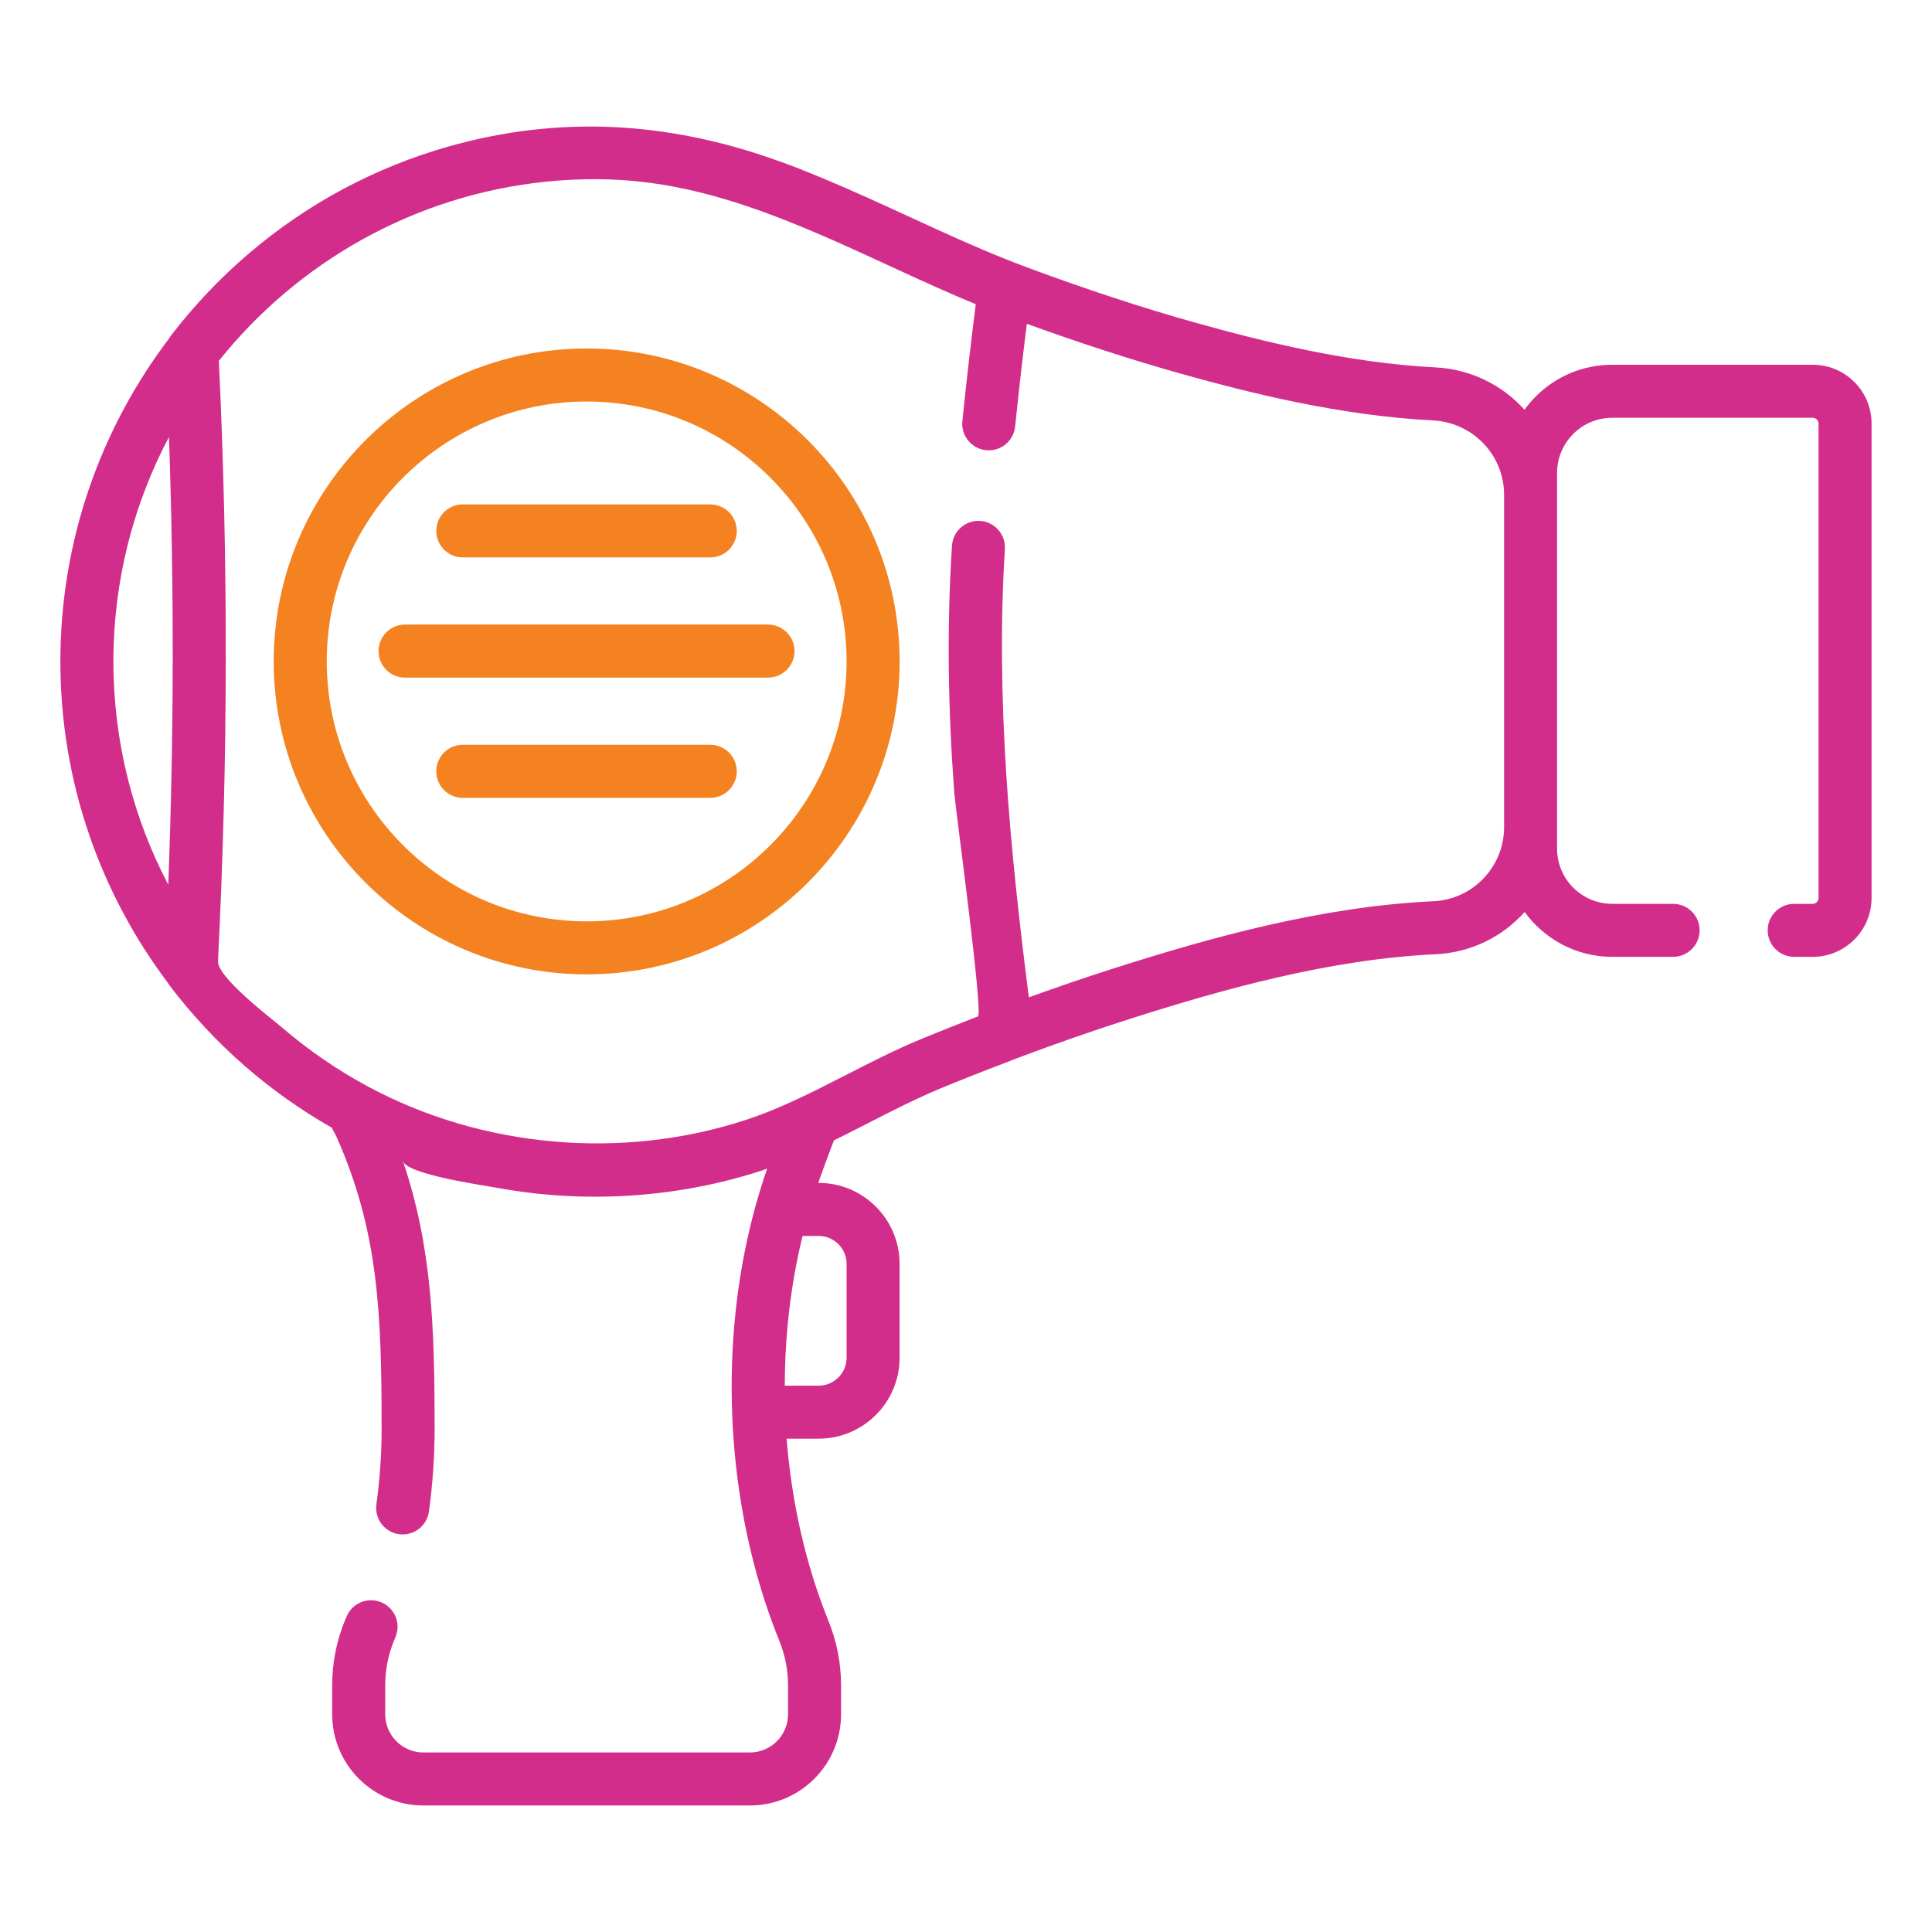
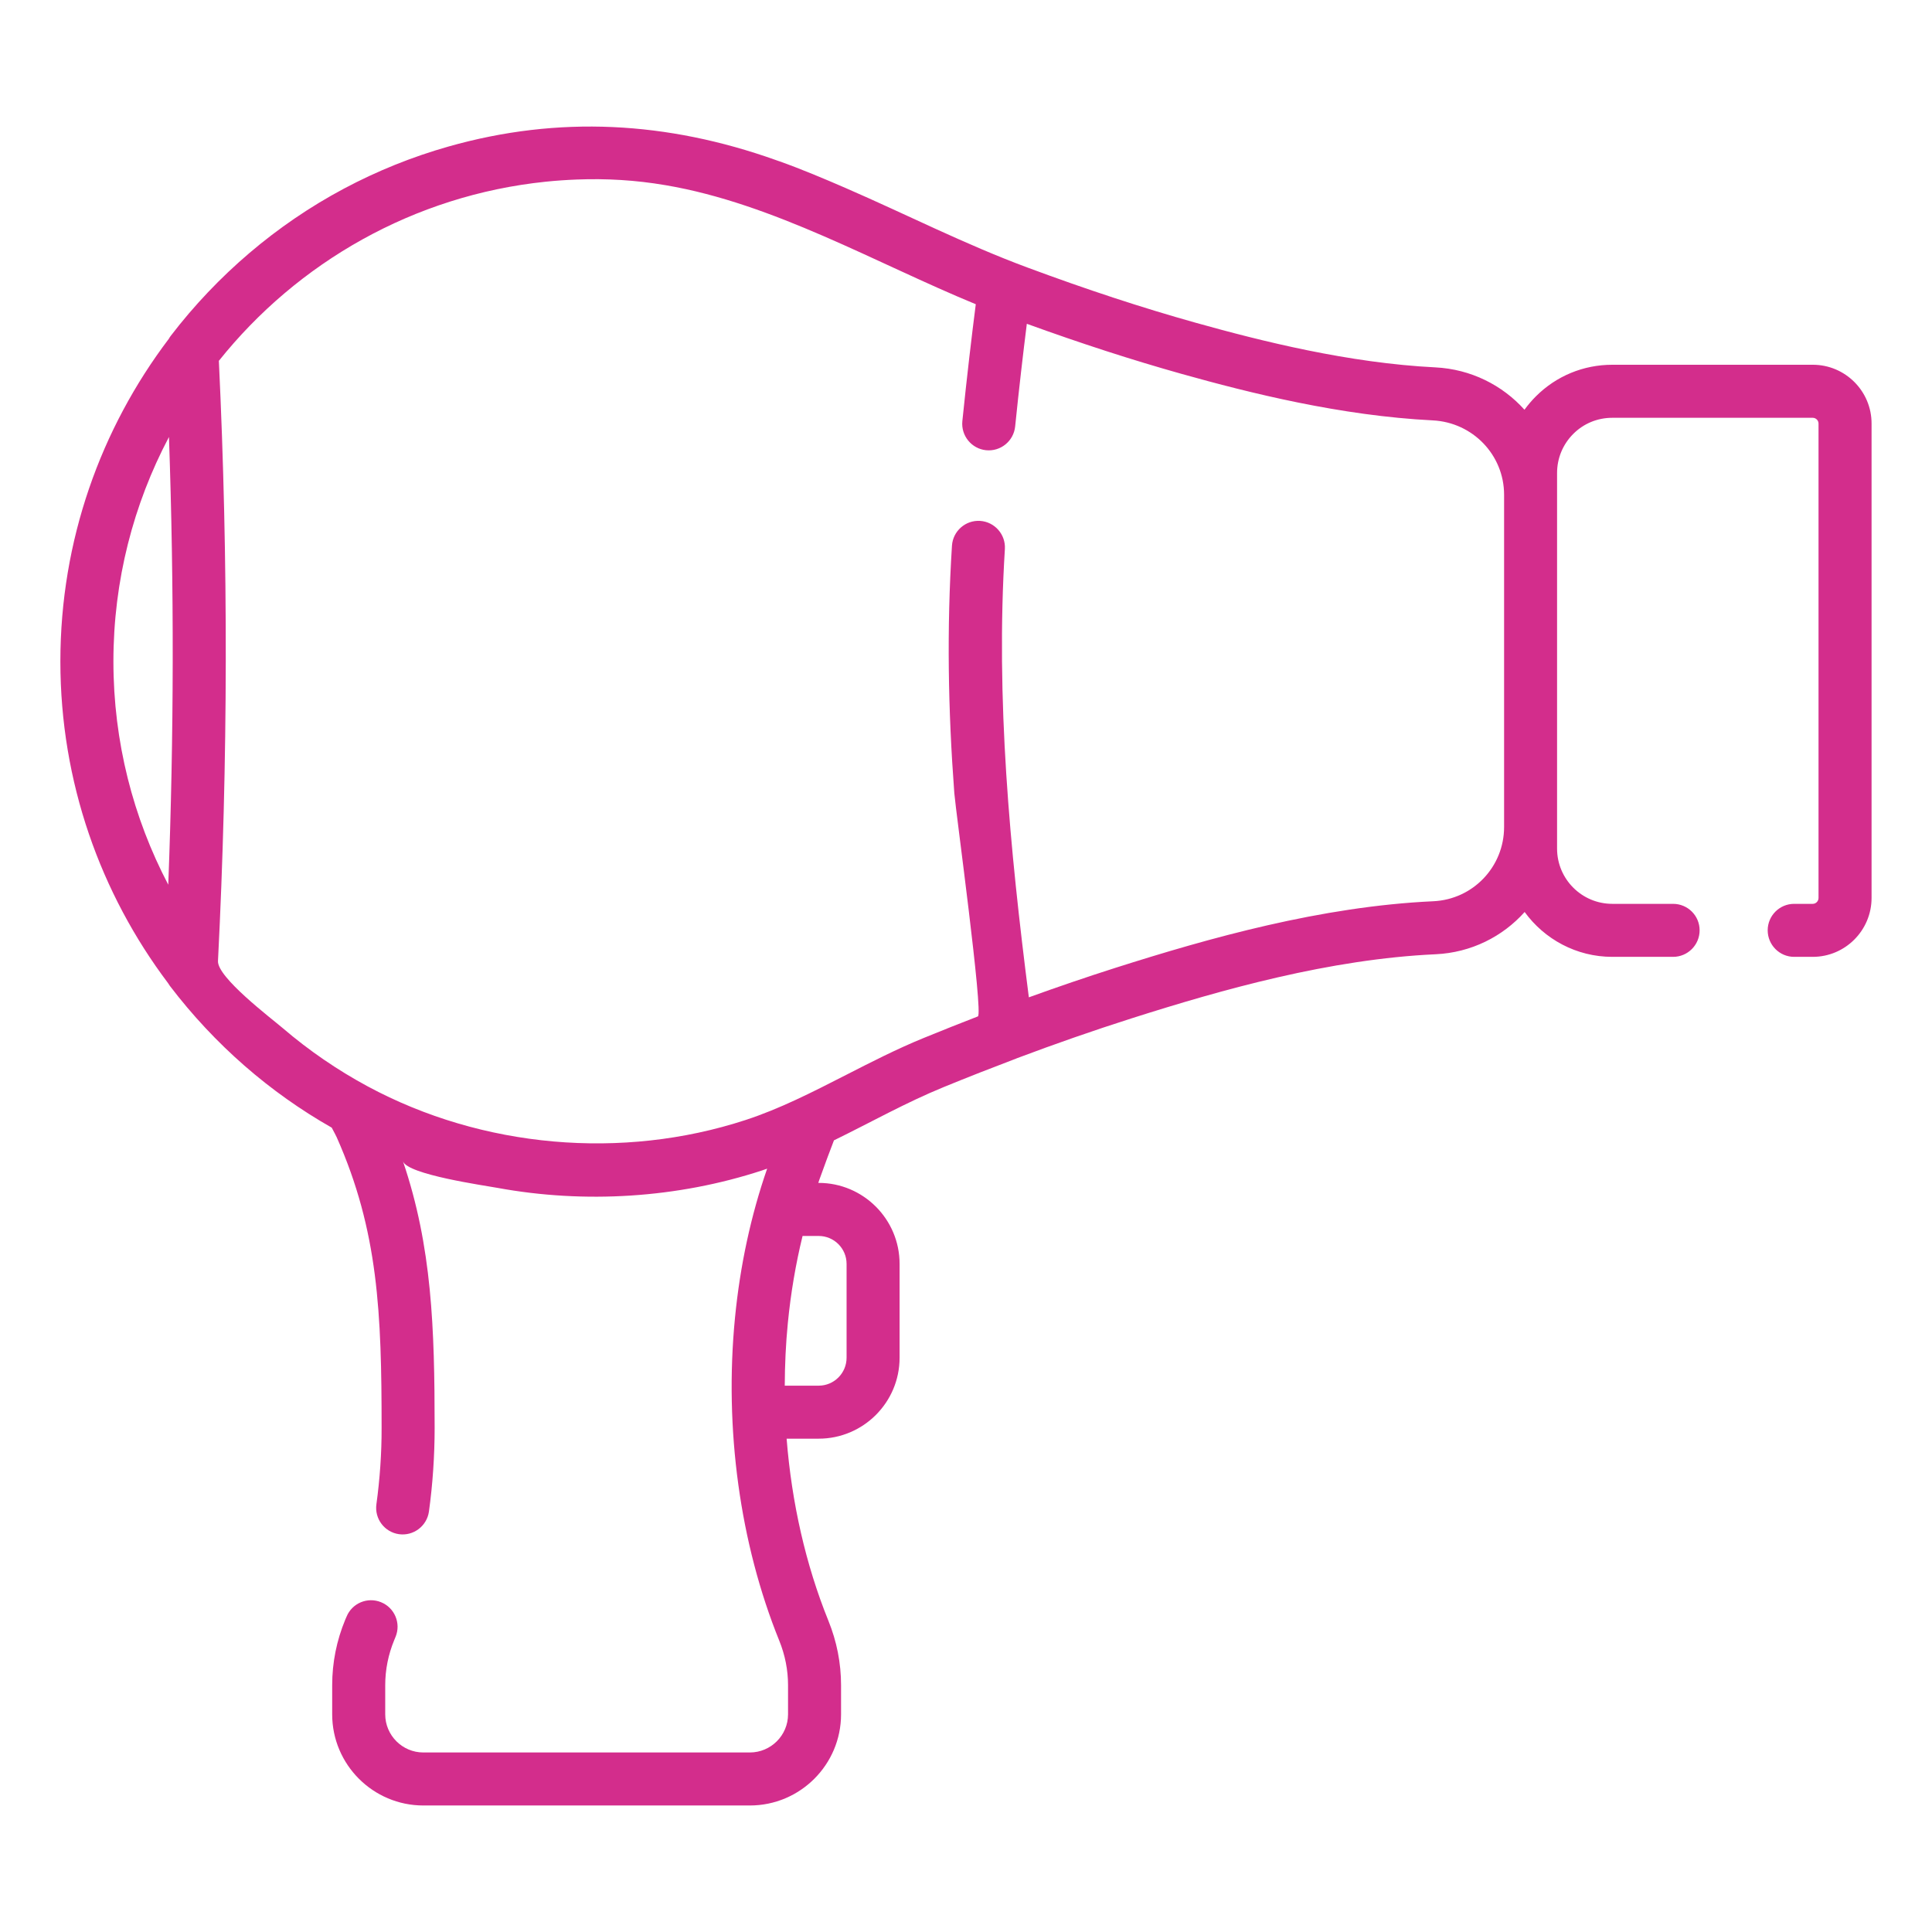
<svg xmlns="http://www.w3.org/2000/svg" version="1.1" id="Layer_1" x="0px" y="0px" width="64px" height="64px" viewBox="0 0 64 64" enable-background="new 0 0 64 64" xml:space="preserve">
  <g>
    <path fill="#D32D8C" d="M60.051,12.083h-6.64c-0.958,0-1.859,0.372-2.536,1.05c-0.137,0.137-0.262,0.285-0.375,0.44   c-0.729-0.812-1.772-1.343-2.948-1.403c-2.876-0.144-5.756-0.867-7.945-1.479c-1.774-0.497-3.595-1.095-5.567-1.827   c-2.078-0.771-3.997-1.754-6.04-2.641c-0.723-0.313-1.452-0.621-2.194-0.885c-0.003,0-0.003,0-0.004,0   c-0.035-0.014-0.069-0.025-0.104-0.037c-3.598-1.281-7.195-1.482-10.845-0.446c-1.199,0.34-2.363,0.809-3.464,1.396   C9.156,7.441,7.198,9.115,5.66,11.121c-0.026,0.031-0.047,0.066-0.067,0.102C3.34,14.197,2,17.9,2,21.91   c0,3.996,1.329,7.686,3.566,10.656c0.02,0.031,0.039,0.063,0.062,0.094c1.486,1.948,3.311,3.531,5.361,4.695   c0.085,0.157,0.141,0.268,0.162,0.312c1.385,3.114,1.49,5.836,1.49,9.633c0.003,0.837-0.059,1.711-0.172,2.529   c-0.067,0.482,0.269,0.926,0.749,0.993c0.48,0.066,0.923-0.27,0.991-0.75c0.125-0.899,0.189-1.857,0.189-2.772   c-0.001-3.315-0.088-5.999-1.049-8.831c0.149,0.44,2.684,0.799,3.13,0.881c2.892,0.53,5.964,0.34,8.766-0.578   c0.058-0.018,0.11-0.04,0.168-0.059c-0.538,1.549-0.897,3.211-1.066,4.945c-0.358,3.677,0.164,7.474,1.466,10.689   c0.193,0.476,0.292,0.973,0.292,1.479v0.963c0,0.695-0.567,1.264-1.265,1.264H14.024c-0.696,0-1.263-0.568-1.263-1.264v-0.963   c0-0.518,0.102-1.021,0.3-1.5l0.043-0.105c0.185-0.449-0.031-0.963-0.482-1.146c-0.449-0.183-0.961,0.032-1.143,0.482l-0.041,0.094   c-0.287,0.692-0.434,1.423-0.434,2.175v0.963c0,1.665,1.354,3.02,3.02,3.02h10.816c1.667,0,3.021-1.354,3.021-3.02v-0.963   c0-0.733-0.141-1.451-0.42-2.139c-0.75-1.85-1.216-3.912-1.383-6.029h1.061c1.478,0,2.681-1.202,2.681-2.681v-3.11   c0-1.479-1.203-2.682-2.681-2.682h-0.012c0.012-0.032,0.021-0.064,0.032-0.096l0.026-0.072c0.165-0.463,0.32-0.875,0.461-1.242   c0.005-0.002,0.008-0.003,0.013-0.006c1.227-0.6,2.366-1.244,3.622-1.758c0.809-0.332,1.592-0.637,2.405-0.946   c0.003-0.002,0.007-0.003,0.009-0.005c1.295-0.487,2.55-0.924,3.795-1.321c3.021-0.962,6.582-1.967,10.087-2.128   c1.177-0.055,2.22-0.584,2.949-1.4c0.652,0.898,1.711,1.486,2.903,1.486h2.014c0.485,0,0.879-0.394,0.879-0.879   c0-0.486-0.394-0.877-0.879-0.877h-2.014c-1.009,0-1.829-0.82-1.829-1.83V15.668c0-0.489,0.191-0.948,0.535-1.293   c0.345-0.347,0.806-0.535,1.294-0.535h6.64c0.105,0,0.192,0.086,0.192,0.191v15.715c0,0.107-0.087,0.195-0.192,0.195h-0.616   c-0.482,0-0.876,0.391-0.876,0.877c0,0.485,0.394,0.879,0.876,0.879h0.616c1.075,0,1.949-0.876,1.949-1.951V14.031   C62,12.957,61.126,12.083,60.051,12.083L60.051,12.083z M5.574,29.307c-1.16-2.213-1.817-4.729-1.817-7.396   c0-2.682,0.665-5.211,1.84-7.435C5.77,19.409,5.763,24.378,5.574,29.307z M27.12,40.943c0.51,0,0.924,0.415,0.924,0.924v3.11   c0,0.509-0.414,0.925-0.924,0.925h-1.124c0.003-0.691,0.034-1.385,0.102-2.073c0.097-0.993,0.261-1.957,0.488-2.886H27.12z    M47.479,29.855c-3.71,0.171-7.412,1.214-10.542,2.21c-0.941,0.3-1.89,0.624-2.855,0.973c-0.63-4.927-1.103-9.882-0.794-14.851   c0.029-0.484-0.339-0.901-0.823-0.932c-0.481-0.029-0.899,0.337-0.93,0.822c-0.175,2.752-0.129,5.439,0.078,8.198   c0.046,0.586,0.969,7.321,0.78,7.395c-0.589,0.228-1.187,0.466-1.796,0.715c-0.884,0.361-1.742,0.8-2.571,1.224   c-1.131,0.578-2.198,1.123-3.326,1.492c-4.09,1.337-8.724,0.93-12.517-1.112c-1.001-0.539-1.944-1.185-2.809-1.925   c-0.396-0.338-2.183-1.689-2.153-2.23C7.555,25.24,7.565,18.557,7.25,11.953c2.605-3.26,6.458-5.483,10.829-5.934   c0.34-0.035,0.689-0.059,1.03-0.072c0.983-0.038,1.945,0.019,2.922,0.185c0.007,0.001,0.012,0.003,0.019,0.003   c3.579,0.607,6.945,2.573,10.274,3.943c-0.132,1.031-0.294,2.395-0.445,3.873c-0.048,0.482,0.304,0.914,0.785,0.963   c0.484,0.049,0.914-0.303,0.964-0.785c0.129-1.268,0.267-2.447,0.387-3.403c1.794,0.651,3.475,1.195,5.118,1.657   c2.276,0.638,5.281,1.39,8.331,1.543c1.324,0.067,2.36,1.147,2.361,2.461v11.008C49.825,28.714,48.794,29.795,47.479,29.855   L47.479,29.855z" />
-     <path fill="#F58220" d="M15.329,18.465h8.199c0.484,0,0.878-0.394,0.878-0.877c0-0.486-0.394-0.879-0.878-0.879h-8.199   c-0.485,0-0.877,0.393-0.877,0.879C14.452,18.071,14.844,18.465,15.329,18.465z M23.528,24.672h-8.199   c-0.485,0-0.877,0.395-0.877,0.879c0,0.486,0.392,0.879,0.877,0.879h8.199c0.484,0,0.878-0.393,0.878-0.879   C24.406,25.066,24.013,24.672,23.528,24.672z M13.418,20.689c-0.485,0-0.879,0.396-0.879,0.879c0,0.486,0.394,0.879,0.879,0.879   h12.023c0.484,0,0.879-0.393,0.879-0.879c0-0.483-0.395-0.879-0.879-0.879H13.418z M19.434,11.544   c-5.716,0-10.367,4.651-10.367,10.366c0,5.717,4.651,10.367,10.367,10.367s10.367-4.65,10.367-10.367   C29.801,16.195,25.149,11.544,19.434,11.544L19.434,11.544z M19.434,30.521c-4.747,0-8.61-3.861-8.61-8.611   c0-4.748,3.863-8.609,8.61-8.609c4.749,0,8.61,3.861,8.61,8.609C28.044,26.66,24.183,30.521,19.434,30.521L19.434,30.521z" />
  </g>
</svg>